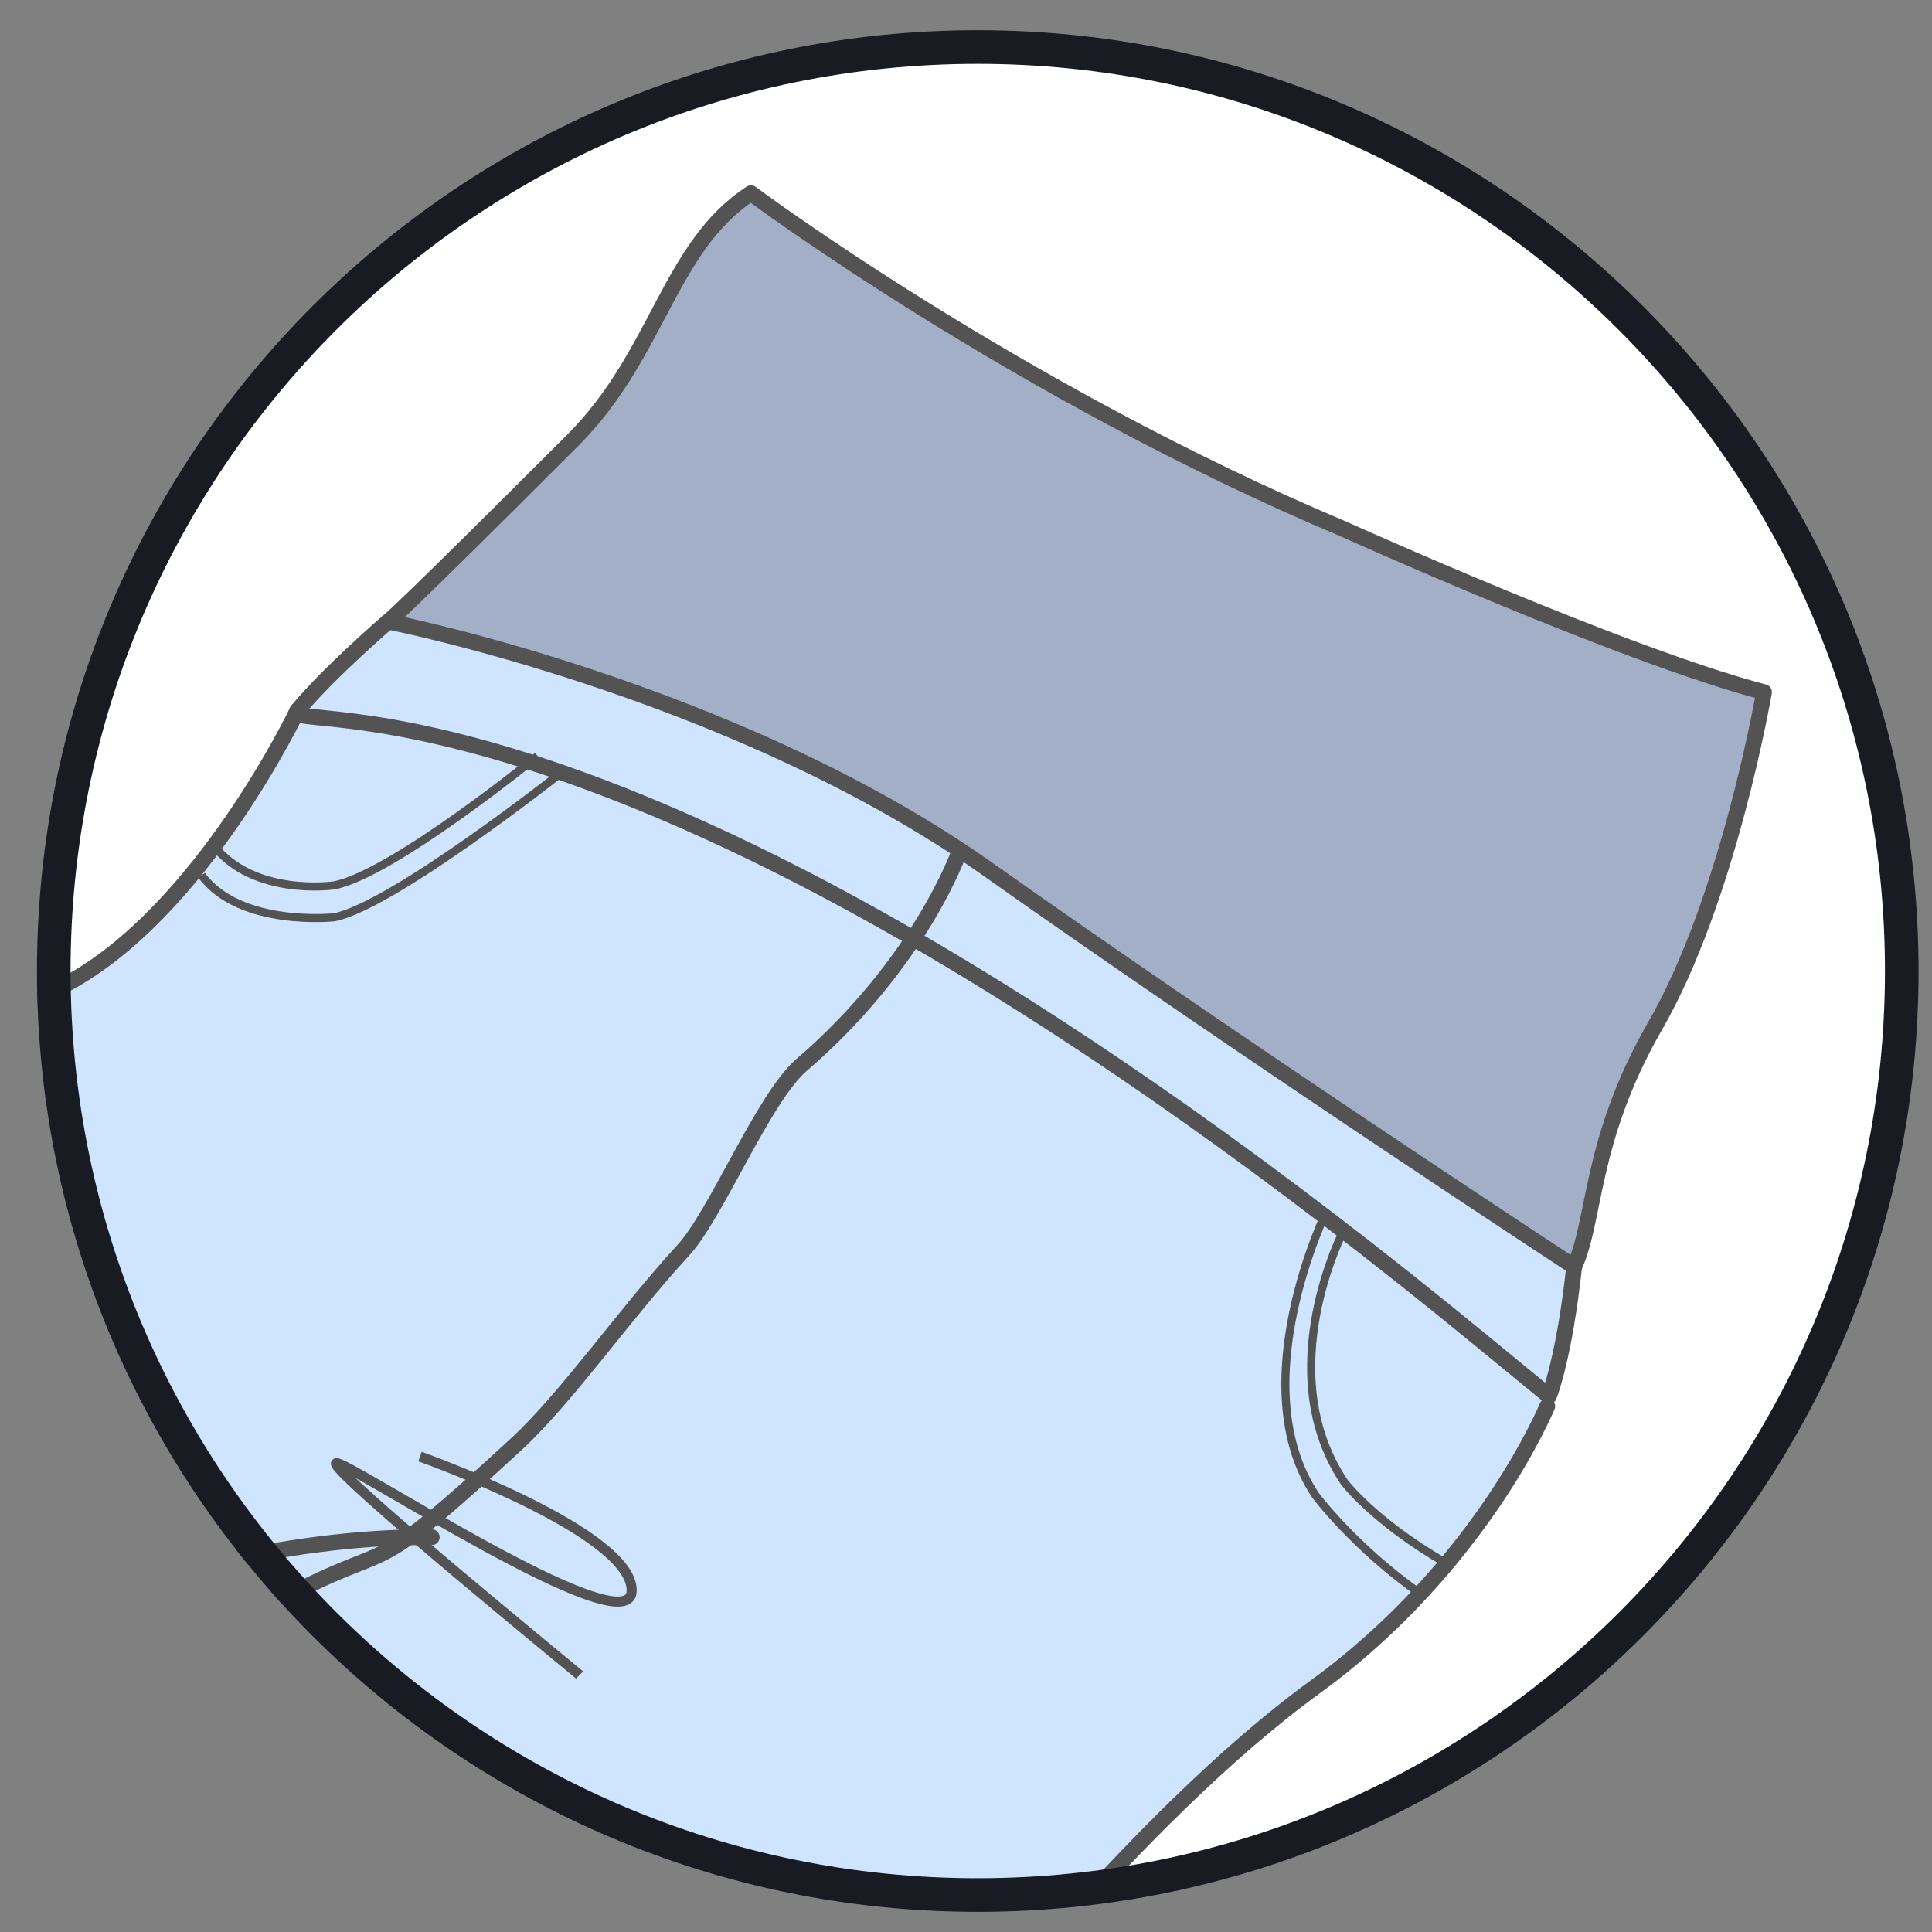
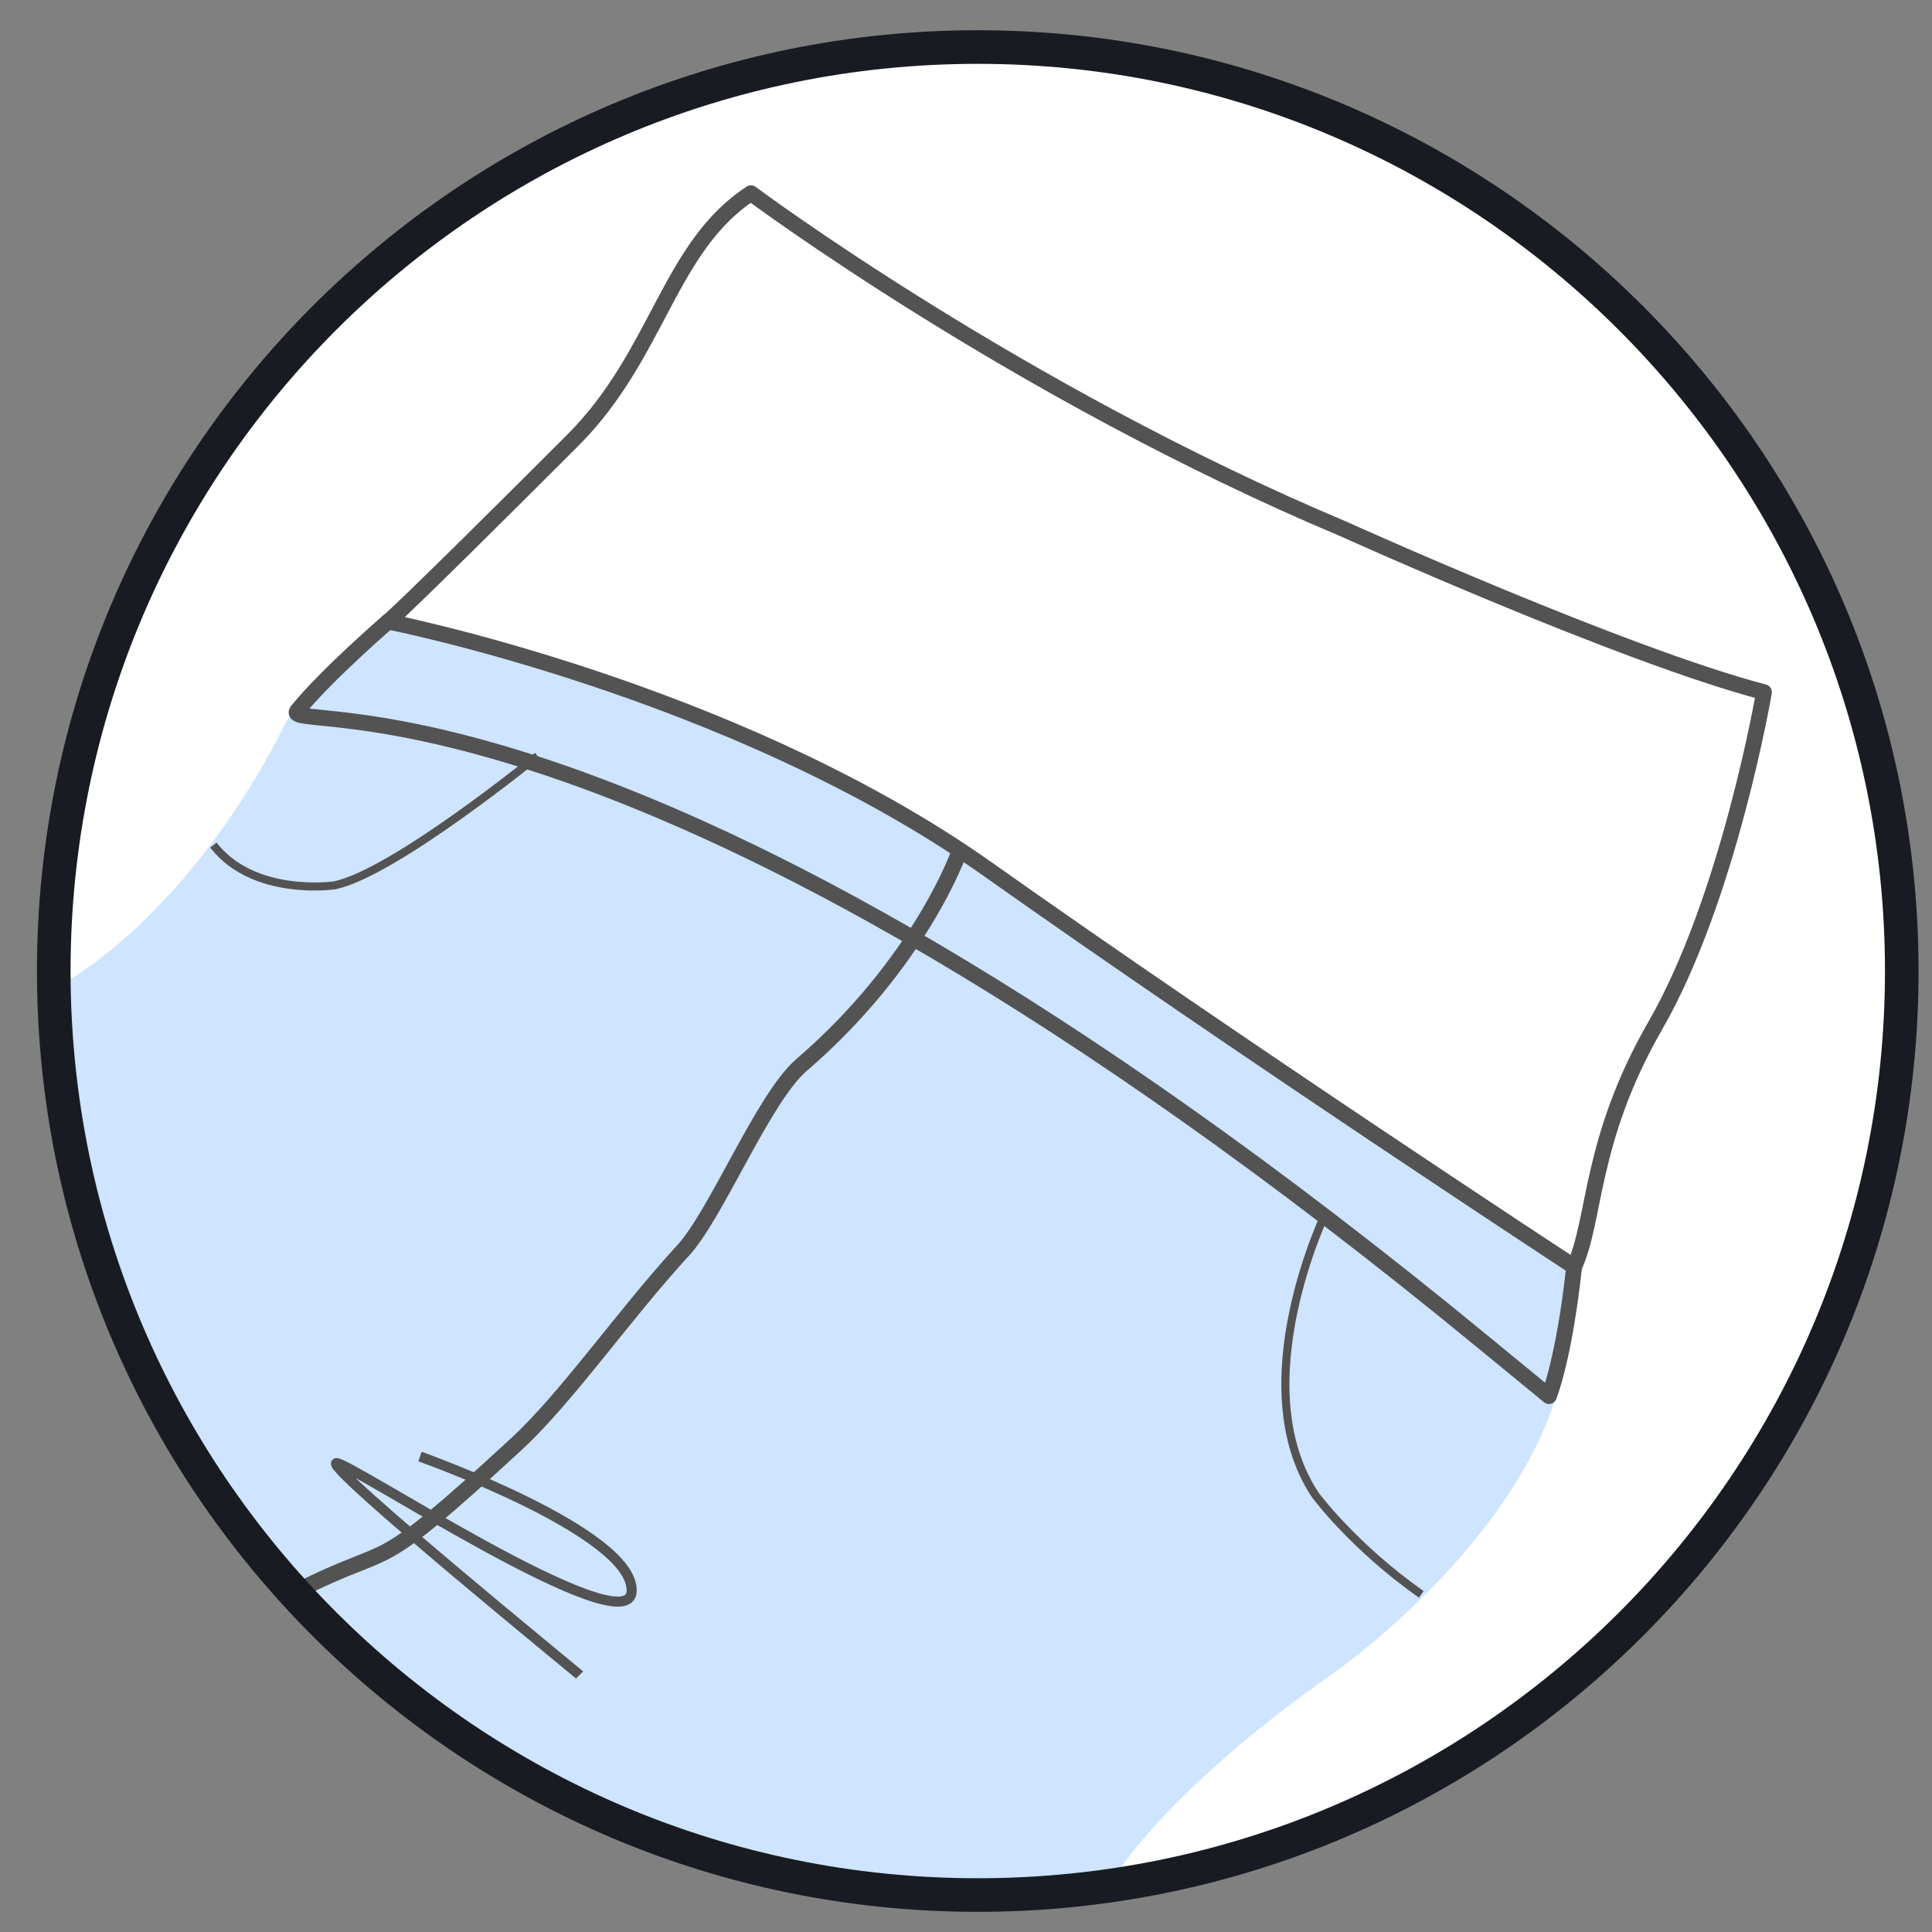
<svg xmlns="http://www.w3.org/2000/svg" xmlns:xlink="http://www.w3.org/1999/xlink" version="1.1" id="圖層_1" x="0px" y="0px" viewBox="0 0 115 115" enable-background="new 0 0 115 115" xml:space="preserve">
  <rect x="0" y="0" width="115" height="115" fill="#808080" stroke="none" />
  <g>
    <g>
      <circle fill="#FFFFFF" cx="58" cy="58" r="55" />
    </g>
-     <path fill="#A2AFC6" d="M105,41c0,0-38.5-12.5-60.5-29.5c0,0-4,5-7,10c0,0-0.5,1.5-13.5,14.5l-1,1c0,0,13.5,1.5,34.5,13.5l36,25   c0,0,2-10,4-13C97.5,62.5,104,50,105,41z" />
    <path fill="#CEE4FF" d="M23,37c0,0-4,3-6,6c0,0-5,11-14,16c0,0,2.5,26.5,17.5,39.5c0,0,18,18,46,13c0,0,3-5,13-12c0,0,10-7,13-16   c0,0,2-5,1-8c0,0-34-24-40-27C53.5,48.5,33.5,37.5,23,37z" />
    <g>
      <g>
        <defs>
          <circle id="SVGID_1_" cx="58.2" cy="57.8" r="56" />
        </defs>
        <clipPath id="SVGID_2_">
          <use xlink:href="#SVGID_1_" overflow="visible" />
        </clipPath>
        <g clip-path="url(#SVGID_2_)">
          <path fill="none" stroke="#535353" stroke-width="0.6" stroke-miterlimit="10" d="M25,86.7c0,0,12.7,4.5,12.6,8      c-0.1,3.4-17.3-8-17.6-7.6c-0.3,0.5,14.4,12.5,14.5,12.6" />
          <path fill="none" stroke="#535353" stroke-width="0.939" stroke-linecap="round" stroke-linejoin="round" stroke-miterlimit="10" d="      M44.7,11.5c0,0,15.8,11.8,35.3,20c0,0,16.6,7.5,25,9.7c0,0-2.1,12.3-6.5,19.9c-3.9,6.8-3.5,11.5-4.8,14.3c0,0-20-13.1-35.1-23.8      C43.5,41,23.1,37,23.1,37s0.4-0.2,11-10.8C39.2,21.1,39.8,14.7,44.7,11.5z" />
          <path fill="none" stroke="#535353" stroke-width="0.939" stroke-linecap="round" stroke-linejoin="round" stroke-miterlimit="10" d="      M23.1,37c0,0-3.6,3.1-5.4,5.3c-1.2,1.5,19.9-4.1,70.6,37.6l3.9,3.2c0,0,0.9-2.2,1.5-7.7" />
-           <path fill="none" stroke="#535353" stroke-width="0.939" stroke-linecap="round" stroke-linejoin="round" stroke-miterlimit="10" d="      M17.7,42.3c0,0-5.7,12-13.8,16.3c-10.6,5.6-14.3,14.8-20,15.7C-53.7,79.9-56.4,90.8-72,97.8l16.5,27.5c0,0,50.7-34.1,81.2-33.8" />
-           <path fill="none" stroke="#535353" stroke-width="0.939" stroke-linecap="round" stroke-linejoin="round" stroke-miterlimit="10" d="      M92.1,83.7c0,0-3.9,9.5-13.8,16.7c-5.5,4-10.9,9.6-15.4,14.6c-14.9,16.4-79,30.6-90.4,50.7l-17.6-29.4c0,0,14.5-25.8,62.8-41.7" />
          <path fill="none" stroke="#535353" stroke-width="0.939" stroke-linecap="round" stroke-linejoin="round" stroke-miterlimit="10" d="      M57.1,50.7c0,0-2.3,6.6-9.4,12.7c-2.3,2-5.1,9-7.1,11.1c-3.4,3.7-6.8,8.6-9.8,11.4c-9,8.3-7,5.7-13.1,8.8" />
          <path fill="none" stroke="#535353" stroke-width="0.481" stroke-miterlimit="10" d="M79,72c0,0-5.1,10.4-0.7,17      c0,0,2.3,3.1,6.3,5.9" />
-           <path fill="none" stroke="#535353" stroke-width="0.481" stroke-miterlimit="10" d="M80,73.2c0,0-4.4,8.4,0,15      c0,0,1.7,2.3,6,4.8" />
          <path fill="none" stroke="#535353" stroke-width="0.481" stroke-miterlimit="10" d="M32,45c0,0-8.6,7-12.1,7.7      c0,0-4.8,0.7-7.2-2.4" />
-           <path fill="none" stroke="#535353" stroke-width="0.481" stroke-miterlimit="10" d="M33.4,46c0,0-10,7.9-13.5,8.6      c0,0-5.6,0.6-7.9-2.5" />
        </g>
      </g>
    </g>
    <g>
      <path fill="#181C22" d="M58.2,3.8c29.7,0,54,24.2,54,54s-24.2,54-54,54s-54-24.2-54-54S28.4,3.8,58.2,3.8 M58.2,1.8    c-30.9,0-56,25.1-56,56s25.1,56,56,56s56-25.1,56-56S89.1,1.8,58.2,1.8L58.2,1.8z" />
    </g>
  </g>
</svg>